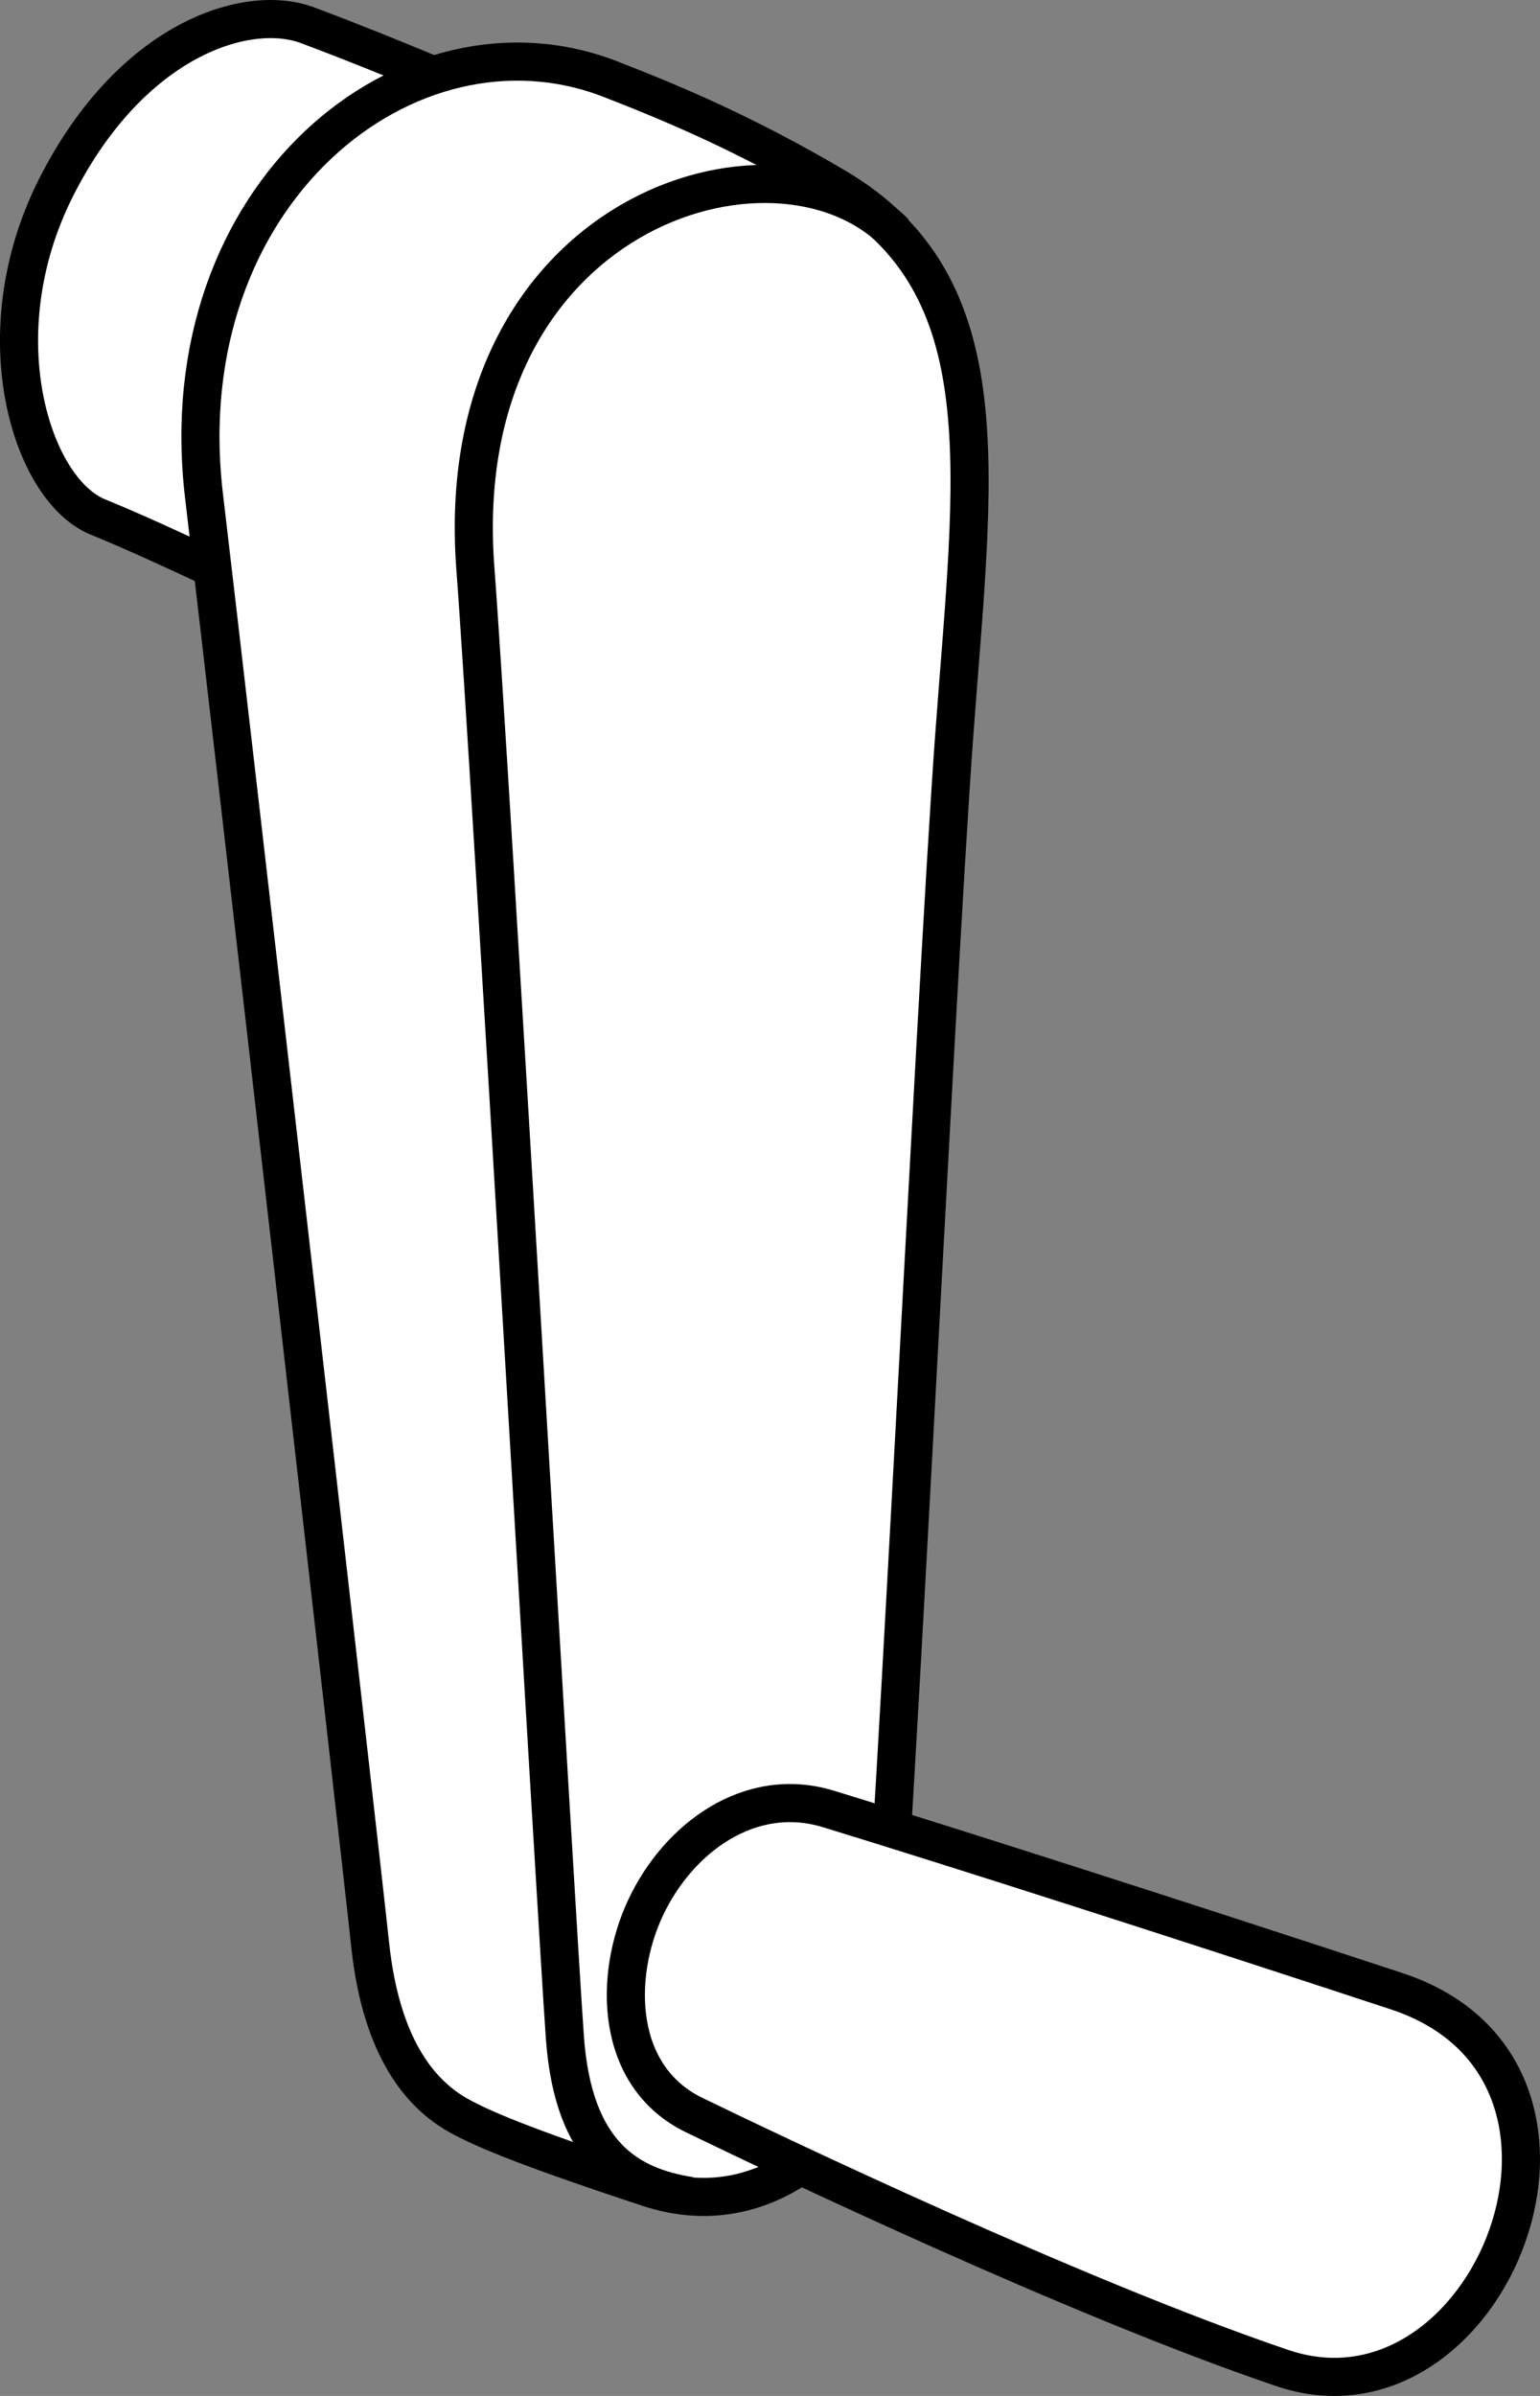
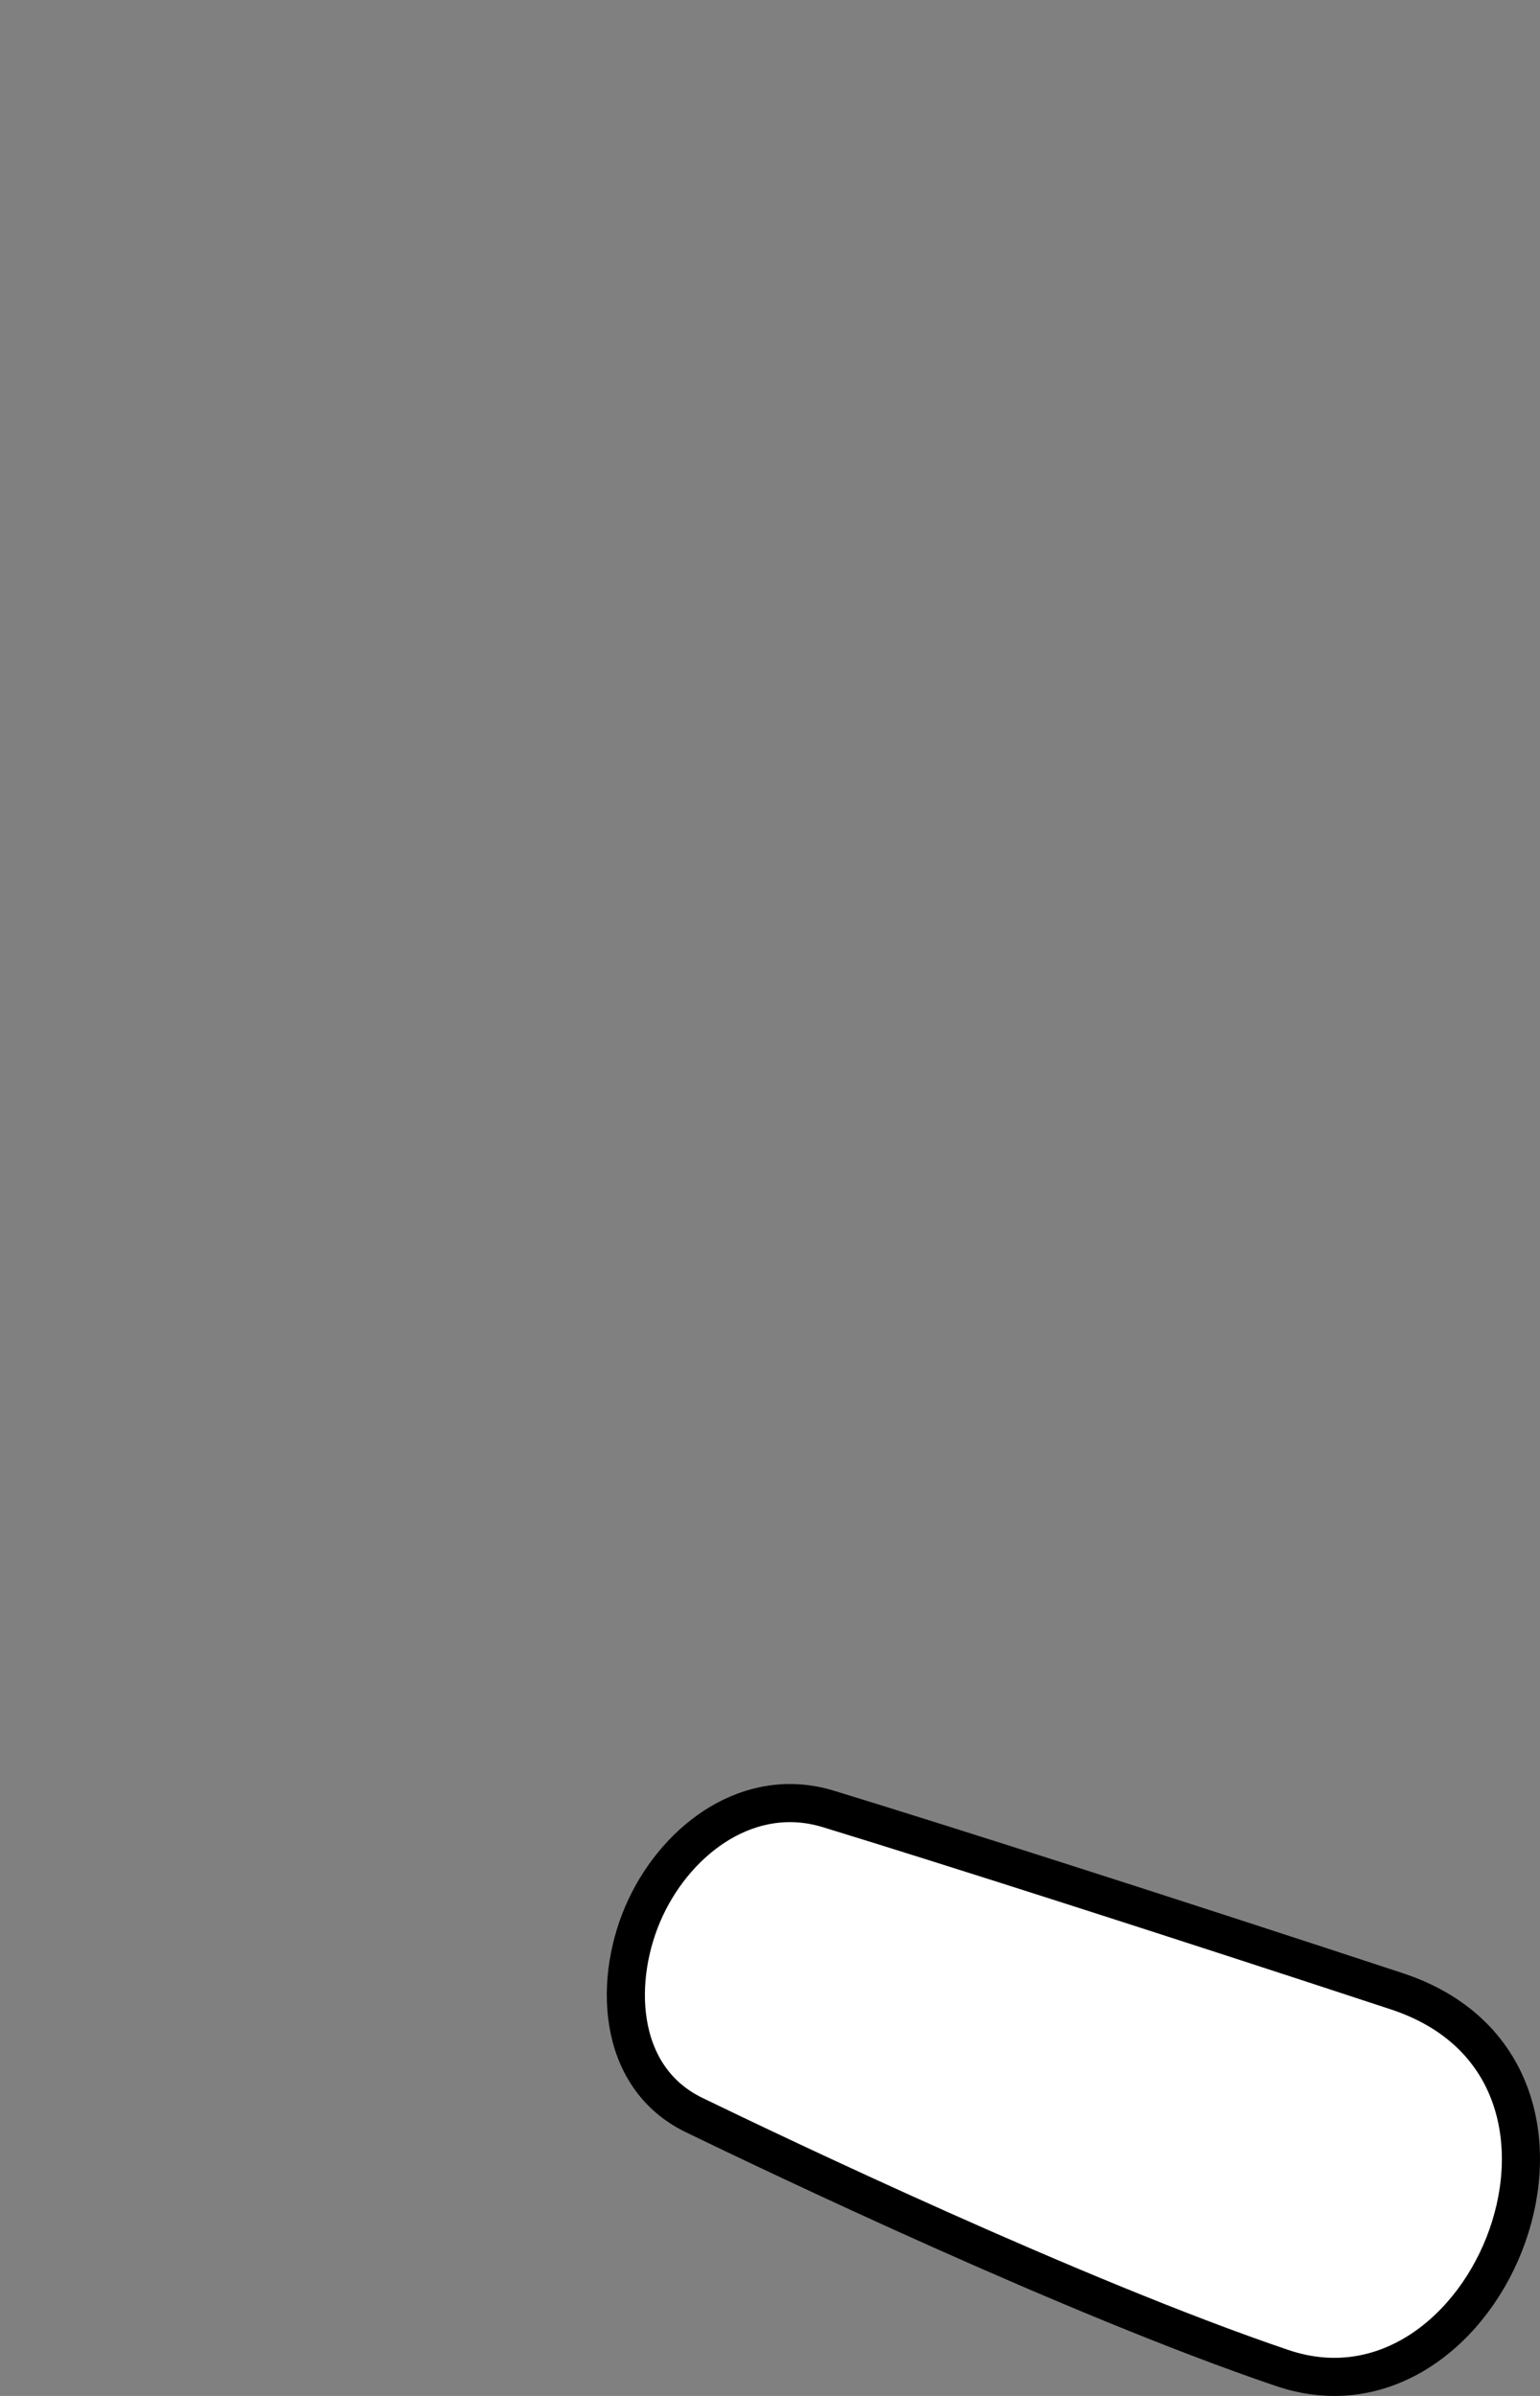
<svg xmlns="http://www.w3.org/2000/svg" version="1.1" id="image" x="0px" y="0px" width="32.327px" height="50.287px" viewBox="0 0 32.327 50.287" enable-background="new 0 0 32.327 50.287" xml:space="preserve">
  <rect x="0" y="0" width="32.327" height="50.287" fill="#808080" stroke="none" />
-   <path fill="#FFFFFF" stroke="#000000" stroke-width="0.8" stroke-miterlimit="10" d="M10.07,1.996  c0,0-1.807-0.79-3.614-1.466C5.176,0.052,2.752,0.83,1.183,3.923S0.661,10.285,2.055,10.851  s3.68,1.689,3.68,1.689L10.07,1.996z" />
-   <path fill="#FFFFFF" stroke="#000000" stroke-width="0.8" stroke-miterlimit="10" d="M18.358,43.374  c-0.164,0.975-2.026,3.443-4.753,2.541c-2.267-0.75-3.409-1.188-4-1.526c-0.751-0.429-1.6-1.365-1.835-3.576  s-2.896-25.416-3.487-30.401C3.53,4.059,8.586,0.02,12.806,1.658c1.319,0.512,2.851,1.155,4.741,2.271  c3.522,2.079,2.89,5.974,2.483,11.52S18.66,41.579,18.358,43.374z" />
-   <path fill="none" stroke="#000000" stroke-width="0.8" stroke-miterlimit="10" d="M14.488,46.09  c-1.292-0.202-2.451-0.867-2.629-3.313s-1.564-26.669-1.88-30.843c-0.566-7.482,6.274-9.584,8.809-7.049" />
  <path fill="#FFFFFF" stroke="#000000" stroke-width="0.8" stroke-miterlimit="10" d="M17.387,37.966  c2.607,0.798,7.377,2.327,11.93,3.826c5.055,1.665,1.948,9.382-2.4,7.909s-10.685-4.505-12.345-5.309  s-1.703-2.904-1.017-4.36S15.744,37.464,17.387,37.966z" />
</svg>